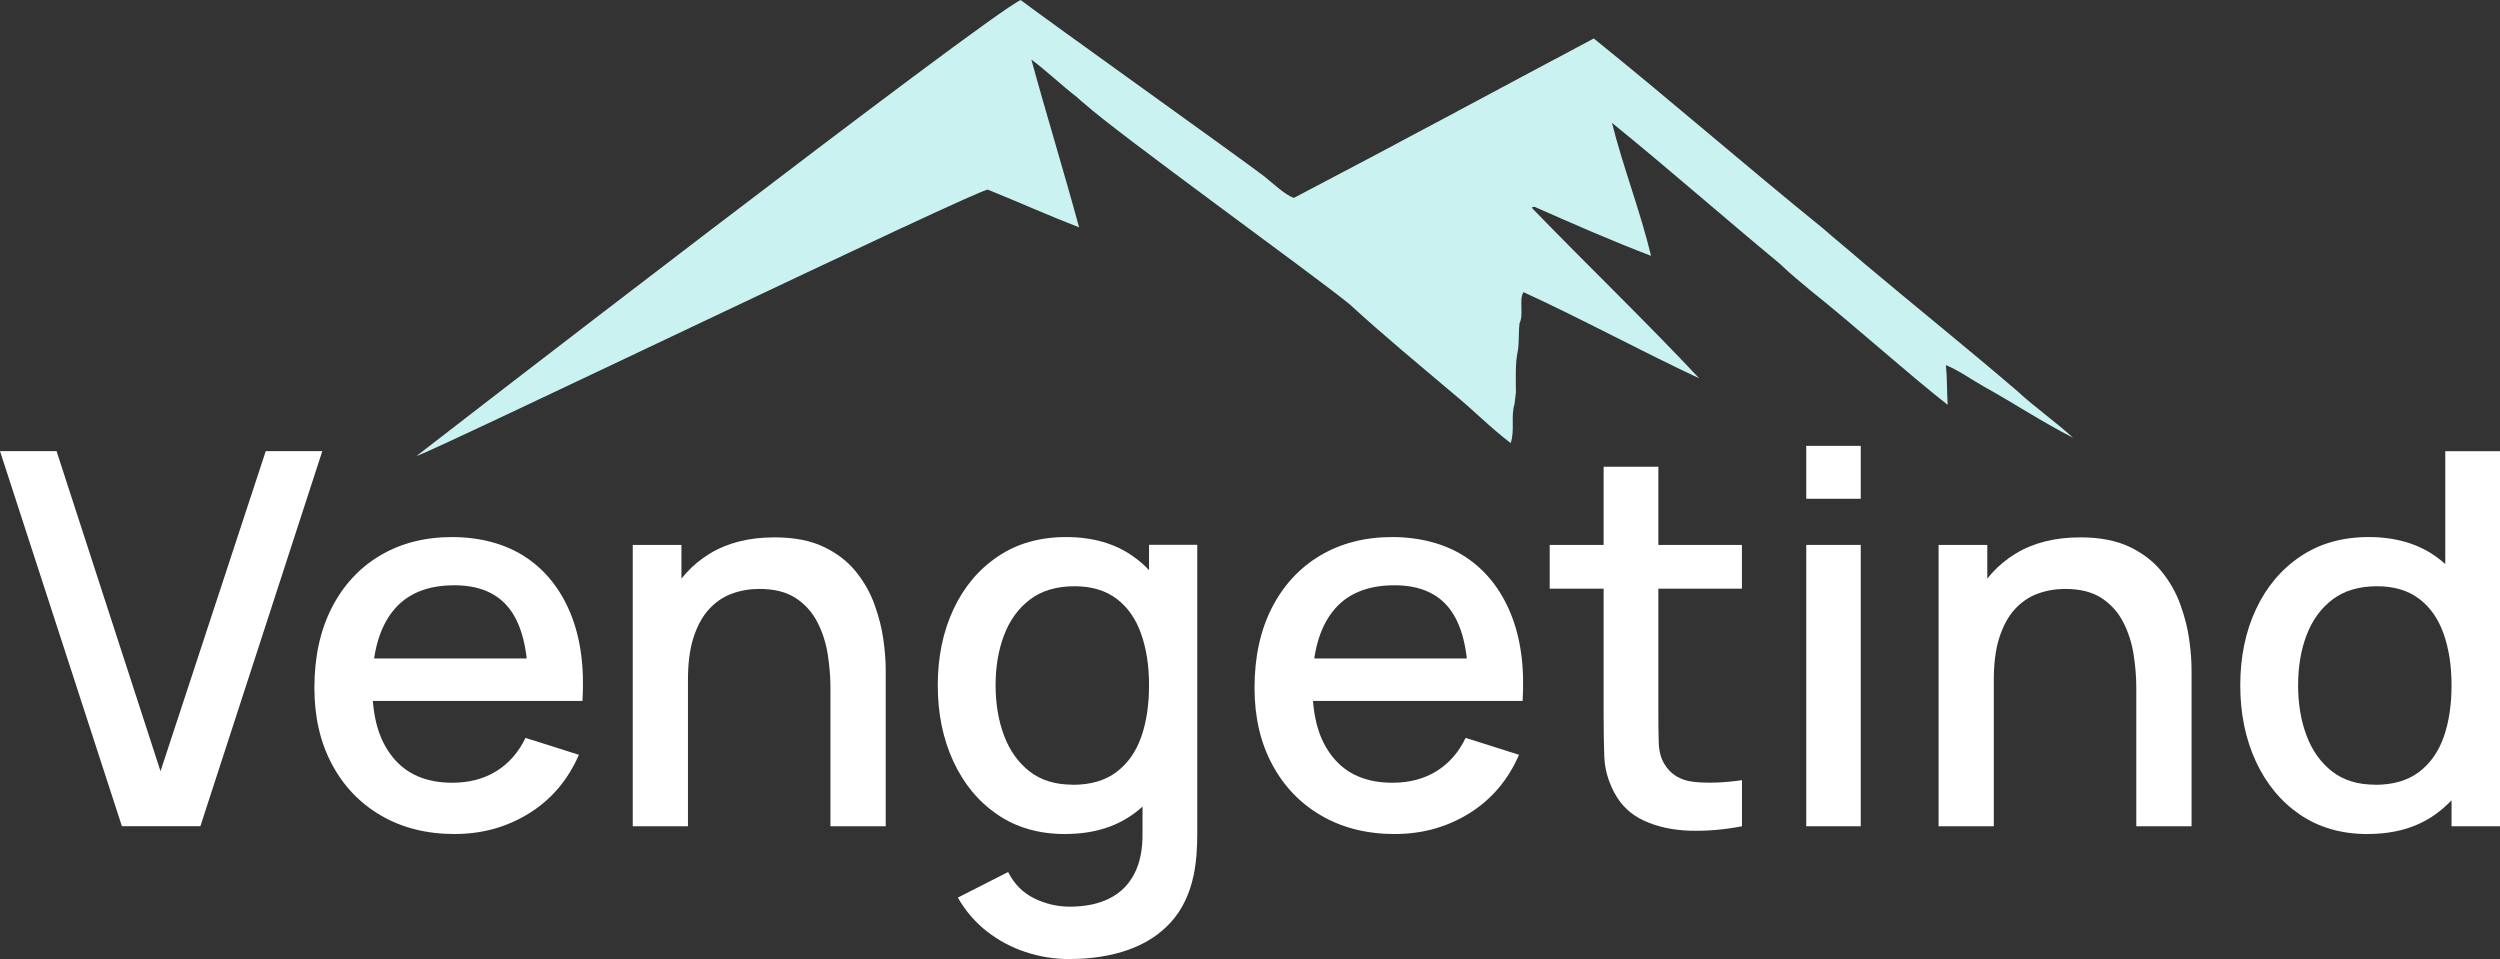
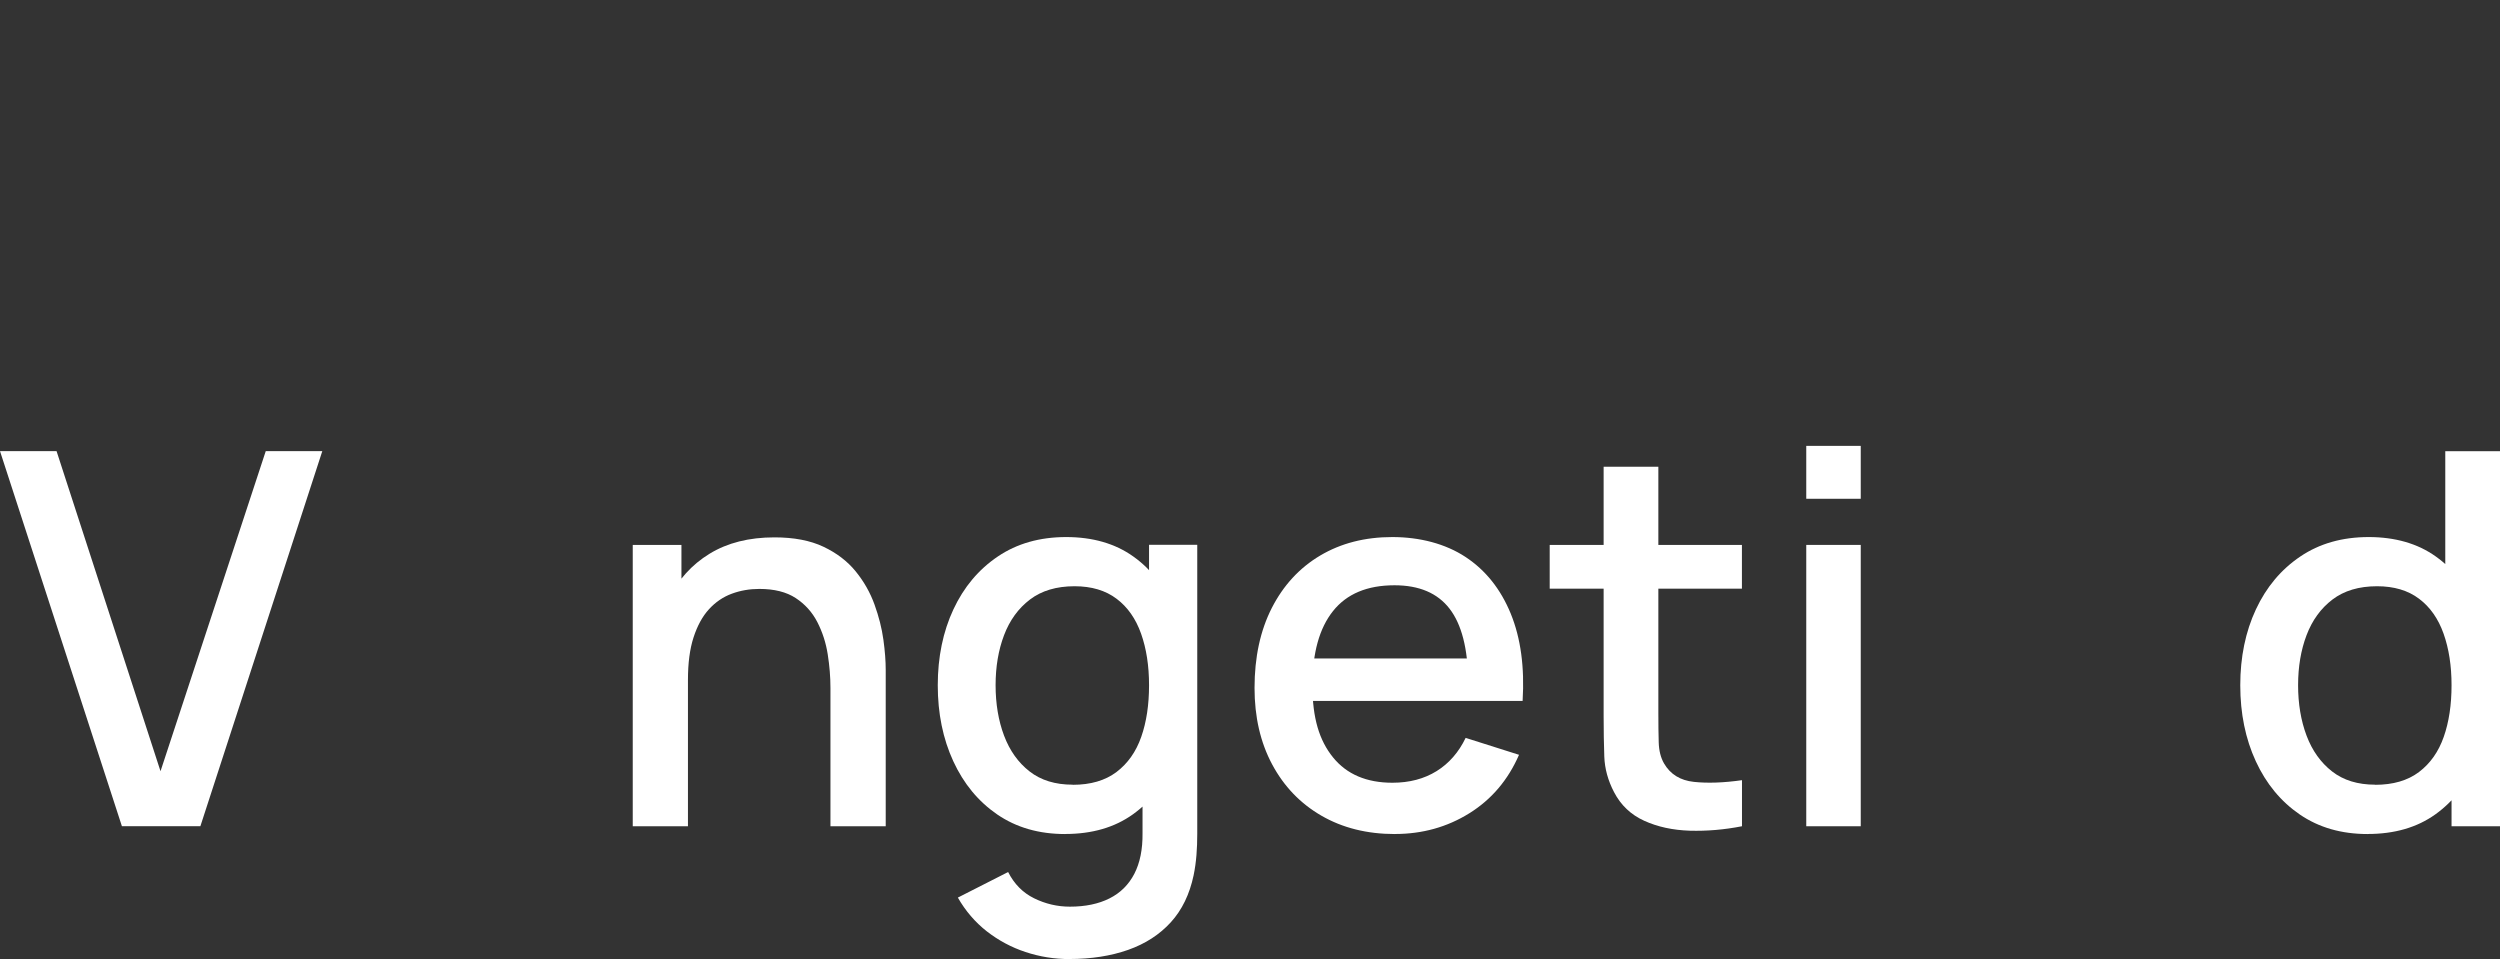
<svg xmlns="http://www.w3.org/2000/svg" id="Layer_2" viewBox="0 0 410.71 157.56">
  <rect x="0" y="0" width="410.71" height="157.56" fill="#333333" stroke="none" />
  <defs>
    <style>
      .cls-1 {
        fill: #c9f2f1;
      }

      .cls-2 {
        fill: #fff;
      }
    </style>
  </defs>
  <g id="Layer_1-2" data-name="Layer_1">
    <g>
      <path class="cls-2" d="M20.03,135.74L0,74.11h9.29l17.08,52.59,17.29-52.59h9.29l-20.03,61.62h-12.88Z" />
-       <path class="cls-2" d="M74.72,137.02c-4.59,0-8.62-1.01-12.09-3.02-3.47-2.01-6.16-4.82-8.09-8.43-1.93-3.61-2.89-7.8-2.89-12.56,0-5.05.95-9.43,2.84-13.14,1.9-3.71,4.54-6.58,7.94-8.6s7.35-3.04,11.85-3.04,8.72,1.09,12.03,3.27c3.31,2.18,5.78,5.29,7.43,9.31,1.64,4.02,2.29,8.8,1.95,14.34h-8.94v-3.25c-.06-5.36-1.08-9.33-3.06-11.9-1.98-2.57-5-3.85-9.05-3.85-4.48,0-7.85,1.41-10.1,4.24-2.25,2.82-3.38,6.9-3.38,12.24s1.13,9.01,3.38,11.79c2.25,2.78,5.51,4.17,9.76,4.17,2.8,0,5.21-.64,7.26-1.91,2.04-1.27,3.63-3.09,4.77-5.46l8.77,2.78c-1.8,4.14-4.52,7.34-8.17,9.61-3.65,2.27-7.72,3.4-12.2,3.4ZM58.25,115.15v-6.98h33v6.98h-33Z" />
      <path class="cls-2" d="M103.95,135.74v-46.22h8v13.35h1.07v32.87h-9.07ZM136.43,135.74v-22.72c0-1.8-.15-3.64-.45-5.54s-.87-3.66-1.71-5.29c-.84-1.63-2.03-2.94-3.55-3.94-1.53-1-3.52-1.5-5.97-1.5-1.6,0-3.11.26-4.54.79-1.43.53-2.67,1.38-3.74,2.55s-1.91,2.71-2.53,4.62-.92,4.24-.92,6.98l-5.56-2.1c0-4.19.78-7.9,2.35-11.11,1.57-3.21,3.82-5.71,6.76-7.51,2.94-1.8,6.49-2.69,10.66-2.69,3.19,0,5.88.51,8.05,1.54,2.17,1.03,3.93,2.37,5.29,4.04s2.39,3.49,3.1,5.46c.71,1.97,1.2,3.89,1.46,5.78.26,1.88.38,3.54.38,4.96v25.68h-9.07Z" />
      <path class="cls-2" d="M174.99,137.02c-4.31,0-8.02-1.07-11.15-3.21-3.12-2.14-5.53-5.06-7.23-8.75-1.7-3.69-2.55-7.85-2.55-12.48s.86-8.81,2.57-12.47,4.14-6.56,7.3-8.69c3.15-2.13,6.9-3.19,11.23-3.19s8.04,1.06,11.02,3.19,5.24,5.03,6.76,8.71c1.53,3.68,2.29,7.83,2.29,12.45s-.77,8.77-2.31,12.45c-1.54,3.68-3.81,6.6-6.8,8.75-3,2.15-6.7,3.23-11.13,3.23ZM175.68,157.56c-2.48,0-4.89-.39-7.21-1.16-2.33-.77-4.44-1.91-6.36-3.4-1.91-1.5-3.5-3.35-4.75-5.54l8.26-4.2c1,1.97,2.42,3.41,4.28,4.32,1.85.91,3.81,1.37,5.86,1.37,2.54,0,4.71-.45,6.5-1.35,1.8-.9,3.16-2.25,4.09-4.04.93-1.8,1.38-4.02,1.35-6.68v-12.93h1.07v-34.45h7.92v47.46c0,1.23-.04,2.4-.13,3.51-.09,1.11-.24,2.23-.47,3.34-.66,3.11-1.9,5.68-3.74,7.7s-4.18,3.54-7.02,4.54c-2.84,1-6.06,1.5-9.65,1.5ZM176.23,128.93c2.94,0,5.33-.7,7.19-2.1,1.85-1.4,3.21-3.32,4.07-5.78.86-2.45,1.28-5.28,1.28-8.48s-.44-6.02-1.31-8.47c-.87-2.45-2.21-4.37-4.02-5.73-1.81-1.37-4.12-2.06-6.91-2.06-2.97,0-5.41.73-7.32,2.18s-3.33,3.41-4.26,5.86c-.93,2.45-1.39,5.19-1.39,8.22s.46,5.81,1.39,8.28c.93,2.47,2.33,4.43,4.19,5.88,1.87,1.46,4.23,2.18,7.08,2.18Z" />
      <path class="cls-2" d="M229.17,137.02c-4.59,0-8.62-1.01-12.09-3.02-3.47-2.01-6.16-4.82-8.09-8.43-1.93-3.61-2.89-7.8-2.89-12.56,0-5.05.95-9.43,2.84-13.14,1.9-3.71,4.54-6.58,7.94-8.6s7.35-3.04,11.85-3.04,8.72,1.09,12.03,3.27c3.31,2.18,5.78,5.29,7.43,9.31,1.64,4.02,2.29,8.8,1.95,14.34h-8.94v-3.25c-.06-5.36-1.08-9.33-3.06-11.9-1.98-2.57-5-3.85-9.05-3.85-4.48,0-7.85,1.41-10.1,4.24-2.25,2.82-3.38,6.9-3.38,12.24s1.13,9.01,3.38,11.79c2.25,2.78,5.51,4.17,9.76,4.17,2.8,0,5.21-.64,7.26-1.91,2.04-1.27,3.63-3.09,4.77-5.46l8.77,2.78c-1.8,4.14-4.52,7.34-8.17,9.61-3.65,2.27-7.72,3.4-12.2,3.4ZM212.69,115.15v-6.98h33v6.98h-33Z" />
      <path class="cls-2" d="M254.59,96.71v-7.19h31.58v7.19h-31.58ZM286.17,135.74c-2.91.57-5.76.81-8.56.73-2.8-.09-5.29-.63-7.49-1.63-2.2-1-3.85-2.57-4.96-4.71-1-1.91-1.53-3.86-1.6-5.84-.07-1.98-.11-4.23-.11-6.74v-40.87h8.99v40.44c0,1.86.02,3.47.06,4.84.04,1.37.33,2.52.88,3.47,1.03,1.77,2.66,2.78,4.9,3.02,2.24.24,4.87.15,7.9-.28v7.58Z" />
-       <path class="cls-2" d="M296.74,81.94v-8.69h8.95v8.69h-8.95ZM296.74,135.74v-46.22h8.95v46.22h-8.95Z" />
-       <path class="cls-2" d="M318.48,135.74v-46.22h8v13.35h1.07v32.87h-9.07ZM350.96,135.74v-22.72c0-1.8-.15-3.64-.45-5.54s-.87-3.66-1.71-5.29c-.84-1.63-2.03-2.94-3.55-3.94-1.53-1-3.52-1.5-5.97-1.5-1.6,0-3.11.26-4.54.79-1.43.53-2.67,1.38-3.74,2.55s-1.91,2.71-2.53,4.62-.92,4.24-.92,6.98l-5.56-2.1c0-4.19.78-7.9,2.35-11.11,1.57-3.21,3.82-5.71,6.76-7.51,2.94-1.8,6.49-2.69,10.66-2.69,3.19,0,5.88.51,8.05,1.54,2.17,1.03,3.93,2.37,5.29,4.04s2.39,3.49,3.1,5.46c.71,1.97,1.2,3.89,1.46,5.78.26,1.88.38,3.54.38,4.96v25.68h-9.07Z" />
+       <path class="cls-2" d="M296.74,81.94v-8.69h8.95v8.69h-8.95ZM296.74,135.74v-46.22h8.95v46.22Z" />
      <path class="cls-2" d="M388.97,137.02c-4.31,0-8.02-1.07-11.15-3.21-3.12-2.14-5.53-5.06-7.23-8.75-1.7-3.69-2.55-7.85-2.55-12.48s.86-8.81,2.57-12.47,4.14-6.56,7.3-8.69c3.15-2.13,6.9-3.19,11.23-3.19s8.04,1.06,11.02,3.19,5.24,5.03,6.76,8.71c1.53,3.68,2.29,7.83,2.29,12.45s-.77,8.77-2.31,12.45c-1.54,3.68-3.81,6.6-6.8,8.75-3,2.15-6.7,3.23-11.13,3.23ZM390.21,128.93c2.94,0,5.33-.7,7.19-2.1,1.85-1.4,3.21-3.32,4.07-5.78.86-2.45,1.28-5.28,1.28-8.48s-.44-6.02-1.31-8.47c-.87-2.45-2.21-4.37-4.02-5.73-1.81-1.37-4.12-2.06-6.91-2.06-2.97,0-5.41.73-7.32,2.18s-3.33,3.41-4.26,5.86c-.93,2.45-1.39,5.19-1.39,8.22s.46,5.81,1.39,8.28c.93,2.47,2.33,4.43,4.19,5.88,1.87,1.46,4.23,2.18,7.08,2.18ZM402.75,135.74v-33.25h-1.03v-28.37h8.99v61.62h-7.96Z" />
    </g>
-     <path class="cls-1" d="M325.88,63.48c-2.05-1.14-3.99-2.6-6.21-3.5.24,2.17.16,4.35.3,6.53-6.73-5.29-15.33-13.05-22.46-18.73-1.71-1.43-3.49-2.87-5.05-4.4-9.21-7.62-18.38-15.68-27.64-23.2,1.81,7.23,4.7,14.63,6.42,21.85-6.45-2.46-12.88-5.29-19.13-8.05-.69.08-.43.06-.2.43,8.79,9.07,18.73,18.66,27.24,27.74-9.57-4.48-19.26-9.75-28.85-14.15-.8,1.1.06,3.63-.66,5.12-.19,1.48-.05,2.96-.27,4.44-.49,2.21-.32,4.62-.33,6.87-.08.64-.14,1.28-.22,1.92-.65,2.08.07,4.39-.64,6.44-3.33-2.53-6.08-5.37-9.26-7.98-5.81-4.92-11.63-9.71-17.18-14.81-5.84-4.78-37.92-27.9-43.48-32.88-.47-.38-.93-.77-1.36-1.18-2.57-1.98-4.85-4.2-7.46-6.15,2.51,9.19,5.34,18.36,7.84,27.56-5.07-1.96-9.95-4.16-14.98-6.19-1.15-.37-91.84,43.35-93.87,43.75,1.19-.96,93.56-72.3,99.25-74.9,4.44,3.37,35.58,25.59,39.99,28.94,1.23.97,3.46,3.1,4.9,3.56,16.12-8.42,33.11-17.61,49.26-26.19,12.95,10.44,24.81,20.8,37.62,31.17,2.15,1.89,4.41,3.71,6.57,5.59,8.5,7.15,16.94,13.93,25.41,21.18,2.88,2.68,6.27,5.02,9.14,7.66-5.04-2.57-9.76-5.71-14.7-8.44Z" />
  </g>
</svg>